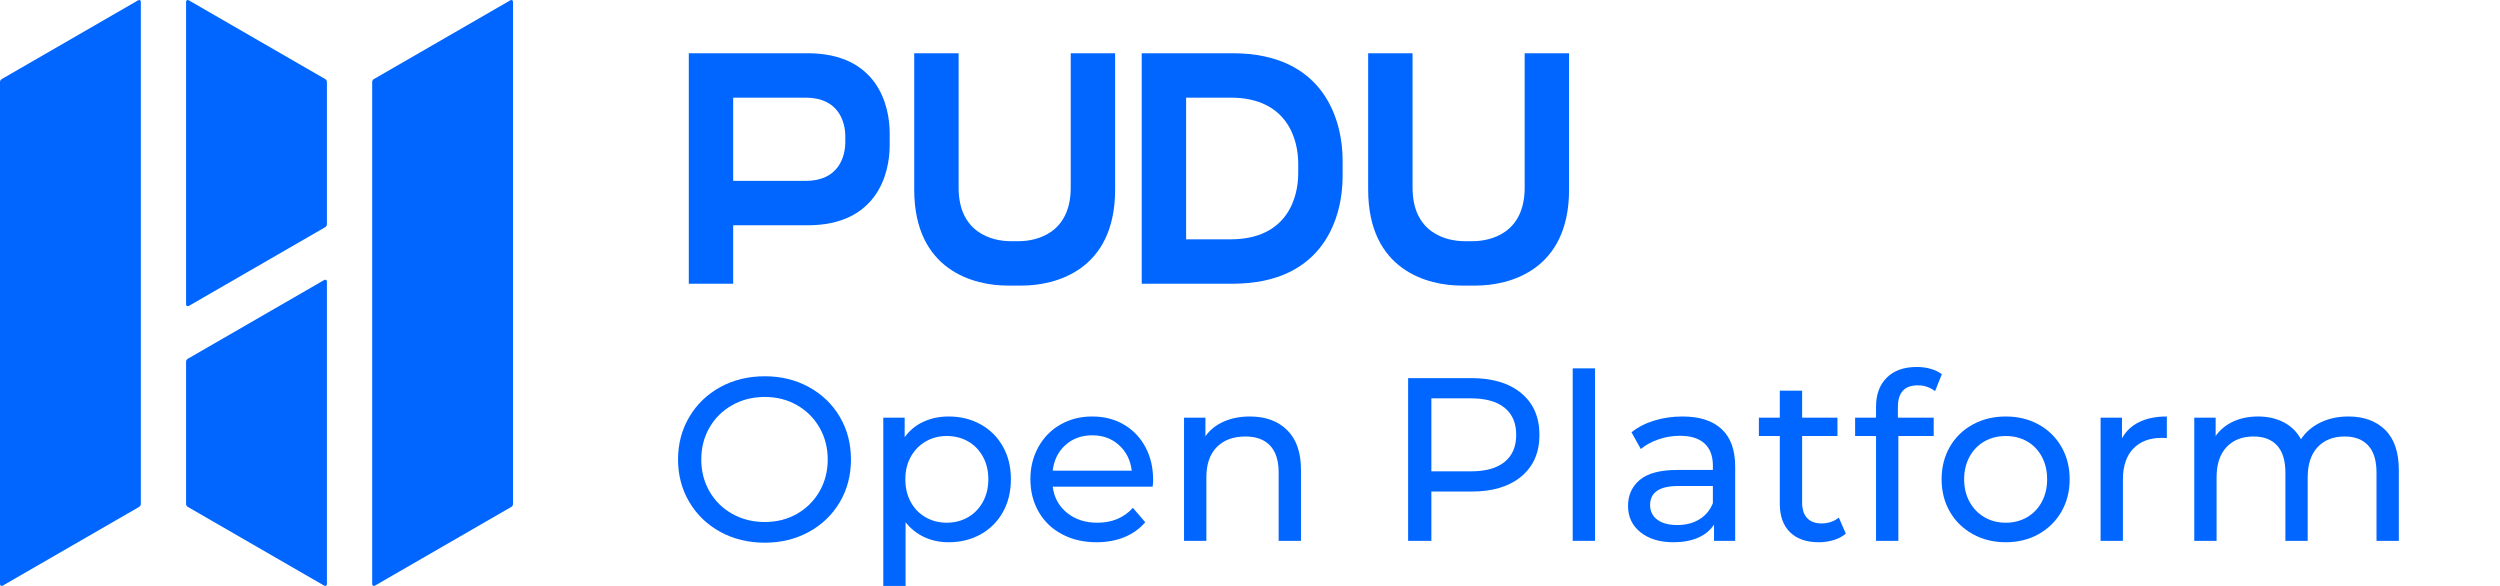
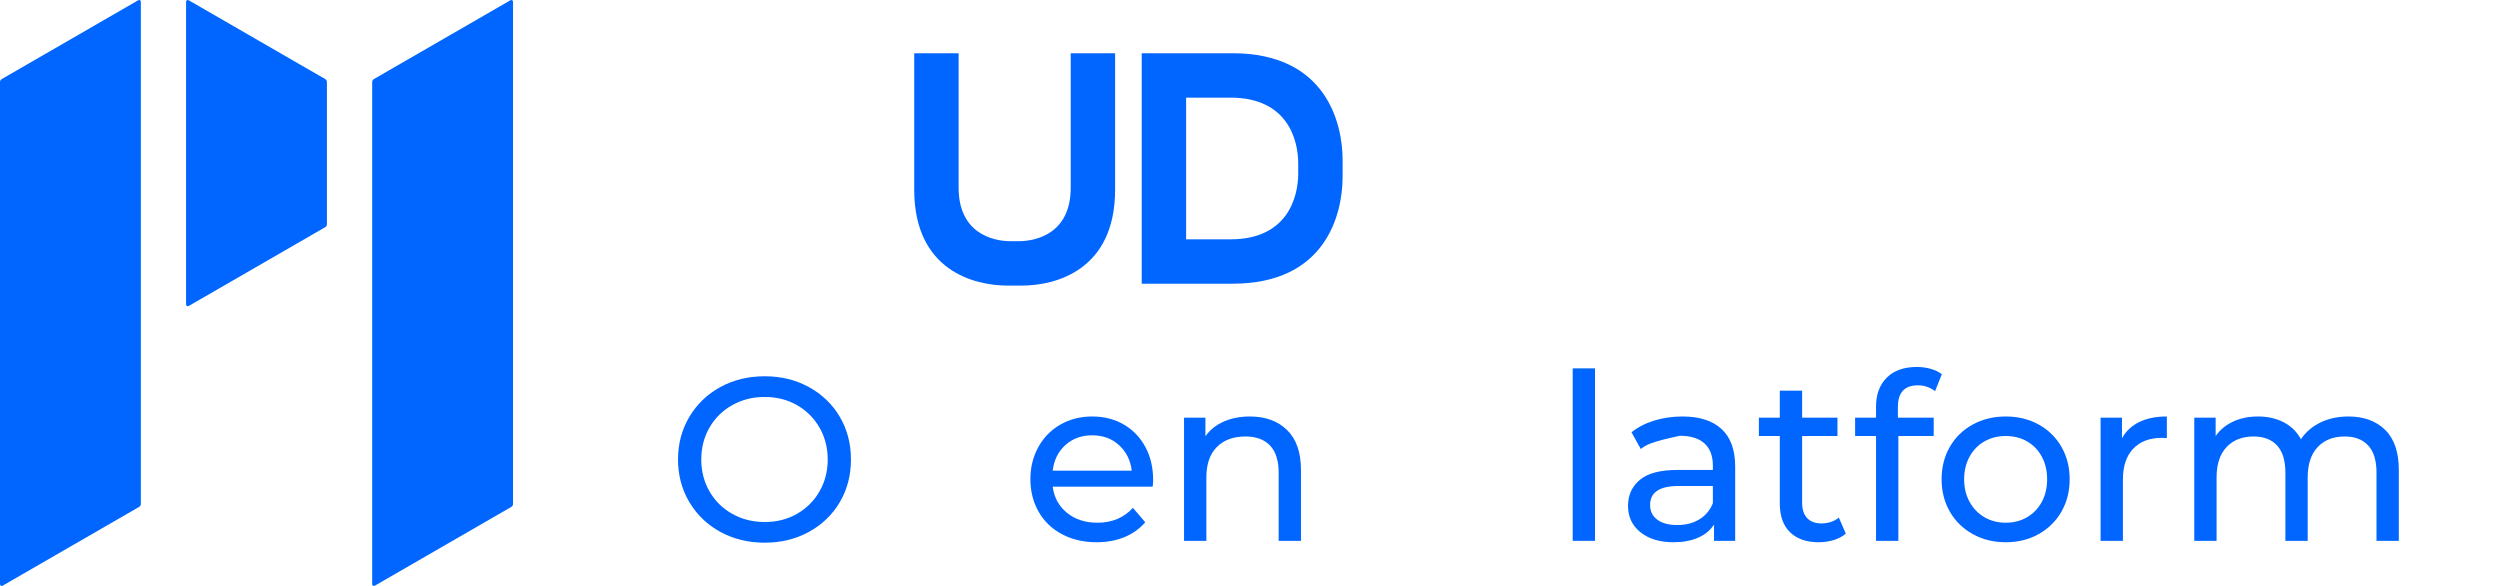
<svg xmlns="http://www.w3.org/2000/svg" width="128" height="30" viewBox="0 0 128 30" fill="none">
  <path d="M36.881 27.233C36.207 26.864 35.677 26.354 35.292 25.703C34.907 25.053 34.715 24.327 34.715 23.526C34.715 22.724 34.907 21.998 35.292 21.348C35.677 20.697 36.207 20.187 36.881 19.818C37.555 19.449 38.313 19.265 39.154 19.265C39.995 19.265 40.741 19.449 41.415 19.818C42.089 20.187 42.617 20.695 42.998 21.342C43.379 21.989 43.569 22.716 43.569 23.526C43.569 24.335 43.379 25.063 42.998 25.709C42.617 26.356 42.089 26.864 41.415 27.233C40.741 27.602 39.987 27.786 39.154 27.786C38.321 27.786 37.555 27.602 36.881 27.233ZM40.802 26.311C41.29 26.032 41.675 25.65 41.957 25.162C42.238 24.674 42.379 24.128 42.379 23.526C42.379 22.923 42.238 22.377 41.957 21.889C41.675 21.401 41.29 21.019 40.802 20.741C40.314 20.463 39.765 20.324 39.154 20.324C38.543 20.324 37.989 20.463 37.494 20.741C36.998 21.019 36.609 21.401 36.327 21.889C36.046 22.377 35.905 22.923 35.905 23.526C35.905 24.128 36.046 24.674 36.327 25.162C36.609 25.65 36.998 26.032 37.494 26.311C37.989 26.588 38.543 26.727 39.154 26.727C39.765 26.727 40.314 26.588 40.802 26.311Z" fill="#0066FF" />
-   <path d="M50.21 21.729C50.694 21.998 51.073 22.375 51.347 22.859C51.621 23.343 51.758 23.902 51.758 24.537C51.758 25.172 51.621 25.733 51.347 26.221C51.073 26.709 50.694 27.088 50.21 27.358C49.727 27.628 49.179 27.763 48.568 27.763C48.116 27.763 47.701 27.675 47.324 27.501C46.948 27.326 46.628 27.072 46.366 26.739V30H45.224V21.384H46.319V22.383C46.573 22.034 46.894 21.77 47.283 21.592C47.671 21.413 48.099 21.324 48.568 21.324C49.179 21.324 49.727 21.459 50.21 21.729ZM49.562 26.483C49.883 26.297 50.137 26.035 50.323 25.698C50.51 25.36 50.603 24.974 50.603 24.537C50.603 24.101 50.51 23.715 50.323 23.377C50.137 23.04 49.883 22.78 49.562 22.597C49.24 22.415 48.877 22.324 48.473 22.324C48.068 22.324 47.717 22.417 47.396 22.603C47.074 22.79 46.82 23.05 46.634 23.383C46.448 23.716 46.354 24.101 46.354 24.537C46.354 24.974 46.445 25.36 46.628 25.698C46.811 26.035 47.064 26.297 47.39 26.483C47.715 26.669 48.076 26.763 48.473 26.763C48.87 26.763 49.24 26.669 49.562 26.483Z" fill="#0066FF" />
  <path d="M59.017 24.918H53.899C53.97 25.473 54.214 25.92 54.631 26.257C55.047 26.595 55.565 26.763 56.184 26.763C56.938 26.763 57.545 26.509 58.005 26.001L58.636 26.739C58.35 27.072 57.995 27.326 57.571 27.501C57.146 27.675 56.672 27.763 56.148 27.763C55.482 27.763 54.891 27.626 54.375 27.352C53.859 27.078 53.46 26.696 53.179 26.203C52.898 25.711 52.756 25.156 52.756 24.537C52.756 23.919 52.893 23.375 53.167 22.883C53.441 22.391 53.817 22.008 54.298 21.735C54.778 21.461 55.319 21.324 55.922 21.324C56.525 21.324 57.063 21.461 57.535 21.735C58.007 22.008 58.376 22.391 58.642 22.883C58.908 23.375 59.04 23.938 59.04 24.573C59.04 24.661 59.033 24.775 59.017 24.918ZM54.547 22.788C54.179 23.121 53.963 23.557 53.899 24.097H57.945C57.882 23.566 57.666 23.131 57.297 22.794C56.928 22.456 56.47 22.288 55.922 22.288C55.375 22.288 54.916 22.455 54.547 22.788Z" fill="#0066FF" />
  <path d="M65.901 22.02C66.373 22.484 66.61 23.164 66.61 24.061V27.691H65.467V24.192C65.467 23.581 65.32 23.121 65.027 22.812C64.733 22.502 64.313 22.348 63.765 22.348C63.146 22.348 62.658 22.528 62.301 22.889C61.944 23.25 61.766 23.768 61.766 24.442V27.691H60.623V21.384H61.718V22.336C61.949 22.01 62.26 21.76 62.652 21.586C63.045 21.412 63.491 21.324 63.991 21.324C64.793 21.324 65.43 21.556 65.901 22.02Z" fill="#0066FF" />
-   <path d="M77.892 20.134C78.511 20.65 78.82 21.36 78.82 22.264C78.82 23.169 78.511 23.878 77.892 24.394C77.273 24.91 76.424 25.168 75.345 25.168H73.286V27.691H72.096V19.36H75.345C76.424 19.36 77.273 19.618 77.892 20.134ZM77.035 23.651C77.432 23.329 77.63 22.867 77.63 22.264C77.63 21.661 77.432 21.199 77.035 20.878C76.638 20.556 76.064 20.395 75.309 20.395H73.286V24.133H75.309C76.064 24.133 76.638 23.972 77.035 23.651Z" fill="#0066FF" />
  <path d="M80.522 18.86H81.665V27.691H80.522V18.86Z" fill="#0066FF" />
-   <path d="M88.145 21.967C88.609 22.395 88.841 23.034 88.841 23.883V27.691H87.758V26.858C87.568 27.151 87.296 27.376 86.943 27.53C86.59 27.685 86.171 27.763 85.687 27.763C84.981 27.763 84.416 27.592 83.992 27.251C83.567 26.91 83.355 26.461 83.355 25.906C83.355 25.351 83.557 24.905 83.962 24.567C84.366 24.23 85.009 24.061 85.89 24.061H87.699V23.835C87.699 23.343 87.556 22.966 87.27 22.704C86.985 22.443 86.564 22.312 86.009 22.312C85.635 22.312 85.271 22.373 84.914 22.496C84.557 22.619 84.255 22.784 84.009 22.99L83.533 22.133C83.859 21.871 84.247 21.671 84.7 21.532C85.152 21.394 85.632 21.324 86.14 21.324C87.013 21.324 87.681 21.538 88.145 21.967ZM87.008 26.59C87.326 26.396 87.556 26.12 87.699 25.763V24.883H85.937C84.969 24.883 84.485 25.208 84.485 25.858C84.485 26.175 84.609 26.425 84.854 26.608C85.1 26.791 85.442 26.882 85.878 26.882C86.314 26.882 86.691 26.785 87.008 26.59Z" fill="#0066FF" />
+   <path d="M88.145 21.967C88.609 22.395 88.841 23.034 88.841 23.883V27.691H87.758V26.858C87.568 27.151 87.296 27.376 86.943 27.53C86.59 27.685 86.171 27.763 85.687 27.763C84.981 27.763 84.416 27.592 83.992 27.251C83.567 26.91 83.355 26.461 83.355 25.906C83.355 25.351 83.557 24.905 83.962 24.567C84.366 24.23 85.009 24.061 85.89 24.061H87.699V23.835C87.699 23.343 87.556 22.966 87.27 22.704C86.985 22.443 86.564 22.312 86.009 22.312C84.557 22.619 84.255 22.784 84.009 22.99L83.533 22.133C83.859 21.871 84.247 21.671 84.7 21.532C85.152 21.394 85.632 21.324 86.14 21.324C87.013 21.324 87.681 21.538 88.145 21.967ZM87.008 26.59C87.326 26.396 87.556 26.12 87.699 25.763V24.883H85.937C84.969 24.883 84.485 25.208 84.485 25.858C84.485 26.175 84.609 26.425 84.854 26.608C85.1 26.791 85.442 26.882 85.878 26.882C86.314 26.882 86.691 26.785 87.008 26.59Z" fill="#0066FF" />
  <path d="M94.506 27.322C94.34 27.465 94.133 27.574 93.888 27.65C93.642 27.725 93.388 27.763 93.126 27.763C92.491 27.763 91.999 27.592 91.65 27.251C91.301 26.91 91.126 26.422 91.126 25.787V22.324H90.055V21.384H91.126V20.003H92.269V21.384H94.078V22.324H92.269V25.739C92.269 26.08 92.354 26.342 92.525 26.525C92.696 26.708 92.94 26.799 93.257 26.799C93.606 26.799 93.904 26.699 94.149 26.501L94.506 27.322Z" fill="#0066FF" />
  <path d="M97.172 20.836V21.384H99.005V22.324H97.196V27.691H96.053V22.324H94.982V21.384H96.053V20.824C96.053 20.198 96.236 19.701 96.601 19.337C96.966 18.972 97.478 18.789 98.136 18.789C98.391 18.789 98.629 18.82 98.85 18.884C99.072 18.948 99.263 19.039 99.422 19.158L99.076 20.027C98.815 19.829 98.521 19.729 98.196 19.729C97.513 19.729 97.172 20.098 97.172 20.836Z" fill="#0066FF" />
  <path d="M101.005 27.346C100.505 27.068 100.114 26.686 99.832 26.198C99.551 25.71 99.41 25.156 99.41 24.537C99.41 23.919 99.551 23.365 99.832 22.877C100.114 22.389 100.505 22.008 101.005 21.735C101.504 21.461 102.068 21.324 102.695 21.324C103.321 21.324 103.883 21.461 104.379 21.735C104.874 22.008 105.264 22.389 105.545 22.877C105.826 23.365 105.967 23.919 105.967 24.537C105.967 25.156 105.826 25.71 105.545 26.198C105.264 26.686 104.874 27.068 104.379 27.346C103.883 27.624 103.321 27.763 102.695 27.763C102.068 27.763 101.504 27.624 101.005 27.346ZM103.784 26.483C104.105 26.297 104.357 26.035 104.539 25.698C104.722 25.36 104.813 24.974 104.813 24.537C104.813 24.101 104.722 23.715 104.539 23.377C104.357 23.04 104.105 22.78 103.784 22.597C103.462 22.415 103.099 22.324 102.695 22.324C102.29 22.324 101.927 22.415 101.606 22.597C101.284 22.78 101.03 23.04 100.844 23.377C100.658 23.715 100.564 24.101 100.564 24.537C100.564 24.974 100.658 25.36 100.844 25.698C101.03 26.035 101.284 26.297 101.606 26.483C101.927 26.669 102.29 26.763 102.695 26.763C103.099 26.763 103.462 26.669 103.784 26.483Z" fill="#0066FF" />
  <path d="M109.526 21.61C109.914 21.419 110.387 21.324 110.942 21.324V22.431C110.878 22.423 110.792 22.419 110.68 22.419C110.061 22.419 109.575 22.603 109.222 22.972C108.87 23.341 108.693 23.867 108.693 24.549V27.691H107.55V21.384H108.645V22.443C108.843 22.078 109.137 21.8 109.526 21.61Z" fill="#0066FF" />
  <path d="M122.124 22.014C122.588 22.474 122.82 23.157 122.82 24.061V27.691H121.677V24.192C121.677 23.581 121.536 23.121 121.255 22.812C120.973 22.502 120.57 22.348 120.047 22.348C119.468 22.348 119.007 22.528 118.666 22.889C118.325 23.25 118.154 23.768 118.154 24.442V27.691H117.012V24.192C117.012 23.581 116.871 23.121 116.589 22.812C116.308 22.502 115.905 22.348 115.381 22.348C114.803 22.348 114.342 22.528 114.001 22.889C113.66 23.25 113.489 23.768 113.489 24.442V27.691H112.347V21.384H113.441V22.324C113.672 21.998 113.973 21.751 114.346 21.58C114.719 21.409 115.143 21.324 115.619 21.324C116.095 21.324 116.548 21.423 116.929 21.622C117.309 21.82 117.603 22.11 117.809 22.49C118.047 22.126 118.379 21.84 118.803 21.633C119.227 21.427 119.706 21.324 120.237 21.324C121.03 21.324 121.659 21.554 122.124 22.014Z" fill="#0066FF" />
-   <path d="M75.558 14.622C77.259 14.622 80.336 13.86 80.336 9.709V2.726H78.063V9.607C78.063 11.924 76.346 12.349 75.396 12.349H74.99C74.04 12.349 72.323 11.924 72.323 9.607V2.726H70.05V9.709C70.05 13.86 73.127 14.622 74.828 14.622H75.557H75.558Z" fill="#0066FF" />
-   <path d="M43.279 7.281C43.279 7.986 42.963 9.262 41.243 9.262H37.539V4.999H41.243C42.963 4.999 43.279 6.275 43.279 6.98V7.282V7.281ZM45.552 6.819C45.552 5.362 44.9 2.726 41.345 2.726H35.266V14.528H37.539V11.535H41.345C44.9 11.535 45.552 8.9 45.552 7.443V6.819Z" fill="#0066FF" />
  <path d="M68.742 9.044C68.742 10.995 67.868 14.526 63.105 14.526H62.842H63.133H58.456V2.726H63.133H62.842H63.105C67.868 2.726 68.742 6.256 68.742 8.208V9.044ZM66.469 8.369C66.469 7.17 65.931 4.999 63.004 4.999H60.729V12.253H63.004C65.931 12.253 66.469 10.082 66.469 8.882V8.369V8.369Z" fill="#0066FF" />
  <path d="M52.316 14.622C54.017 14.622 57.094 13.86 57.094 9.709V2.726H54.821V9.607C54.821 11.924 53.104 12.349 52.154 12.349H51.748C50.799 12.349 49.081 11.924 49.081 9.607V2.726H46.808V9.709C46.808 13.86 49.886 14.622 51.587 14.622H52.315H52.316Z" fill="#0066FF" />
  <path d="M0.132 29.989L7.123 25.953C7.177 25.921 7.211 25.863 7.211 25.801V0.088C7.211 0.02 7.138 -0.022 7.079 0.012L0.088 4.049C0.033 4.08 0 4.138 0 4.201V29.912C0 29.98 0.073 30.022 0.132 29.989Z" fill="#0066FF" />
  <path d="M19.188 29.989L26.179 25.953C26.233 25.921 26.267 25.863 26.267 25.801V0.088C26.267 0.02 26.194 -0.022 26.135 0.012L19.144 4.048C19.089 4.079 19.056 4.137 19.056 4.2V29.911C19.056 29.979 19.129 30.021 19.188 29.988V29.989Z" fill="#0066FF" />
  <path d="M16.738 4.201V11.48C16.738 11.543 16.705 11.601 16.65 11.632L9.659 15.668C9.6 15.702 9.527 15.659 9.527 15.592V0.088C9.527 0.02 9.6 -0.022 9.659 0.012L16.65 4.048C16.705 4.079 16.738 4.137 16.738 4.2V4.201Z" fill="#0066FF" />
-   <path d="M9.527 18.521V25.801C9.527 25.863 9.561 25.921 9.615 25.953L16.606 29.989C16.665 30.022 16.738 29.98 16.738 29.912V14.41C16.738 14.342 16.665 14.3 16.606 14.333L9.615 18.369C9.561 18.401 9.527 18.459 9.527 18.521Z" fill="#0066FF" />
</svg>